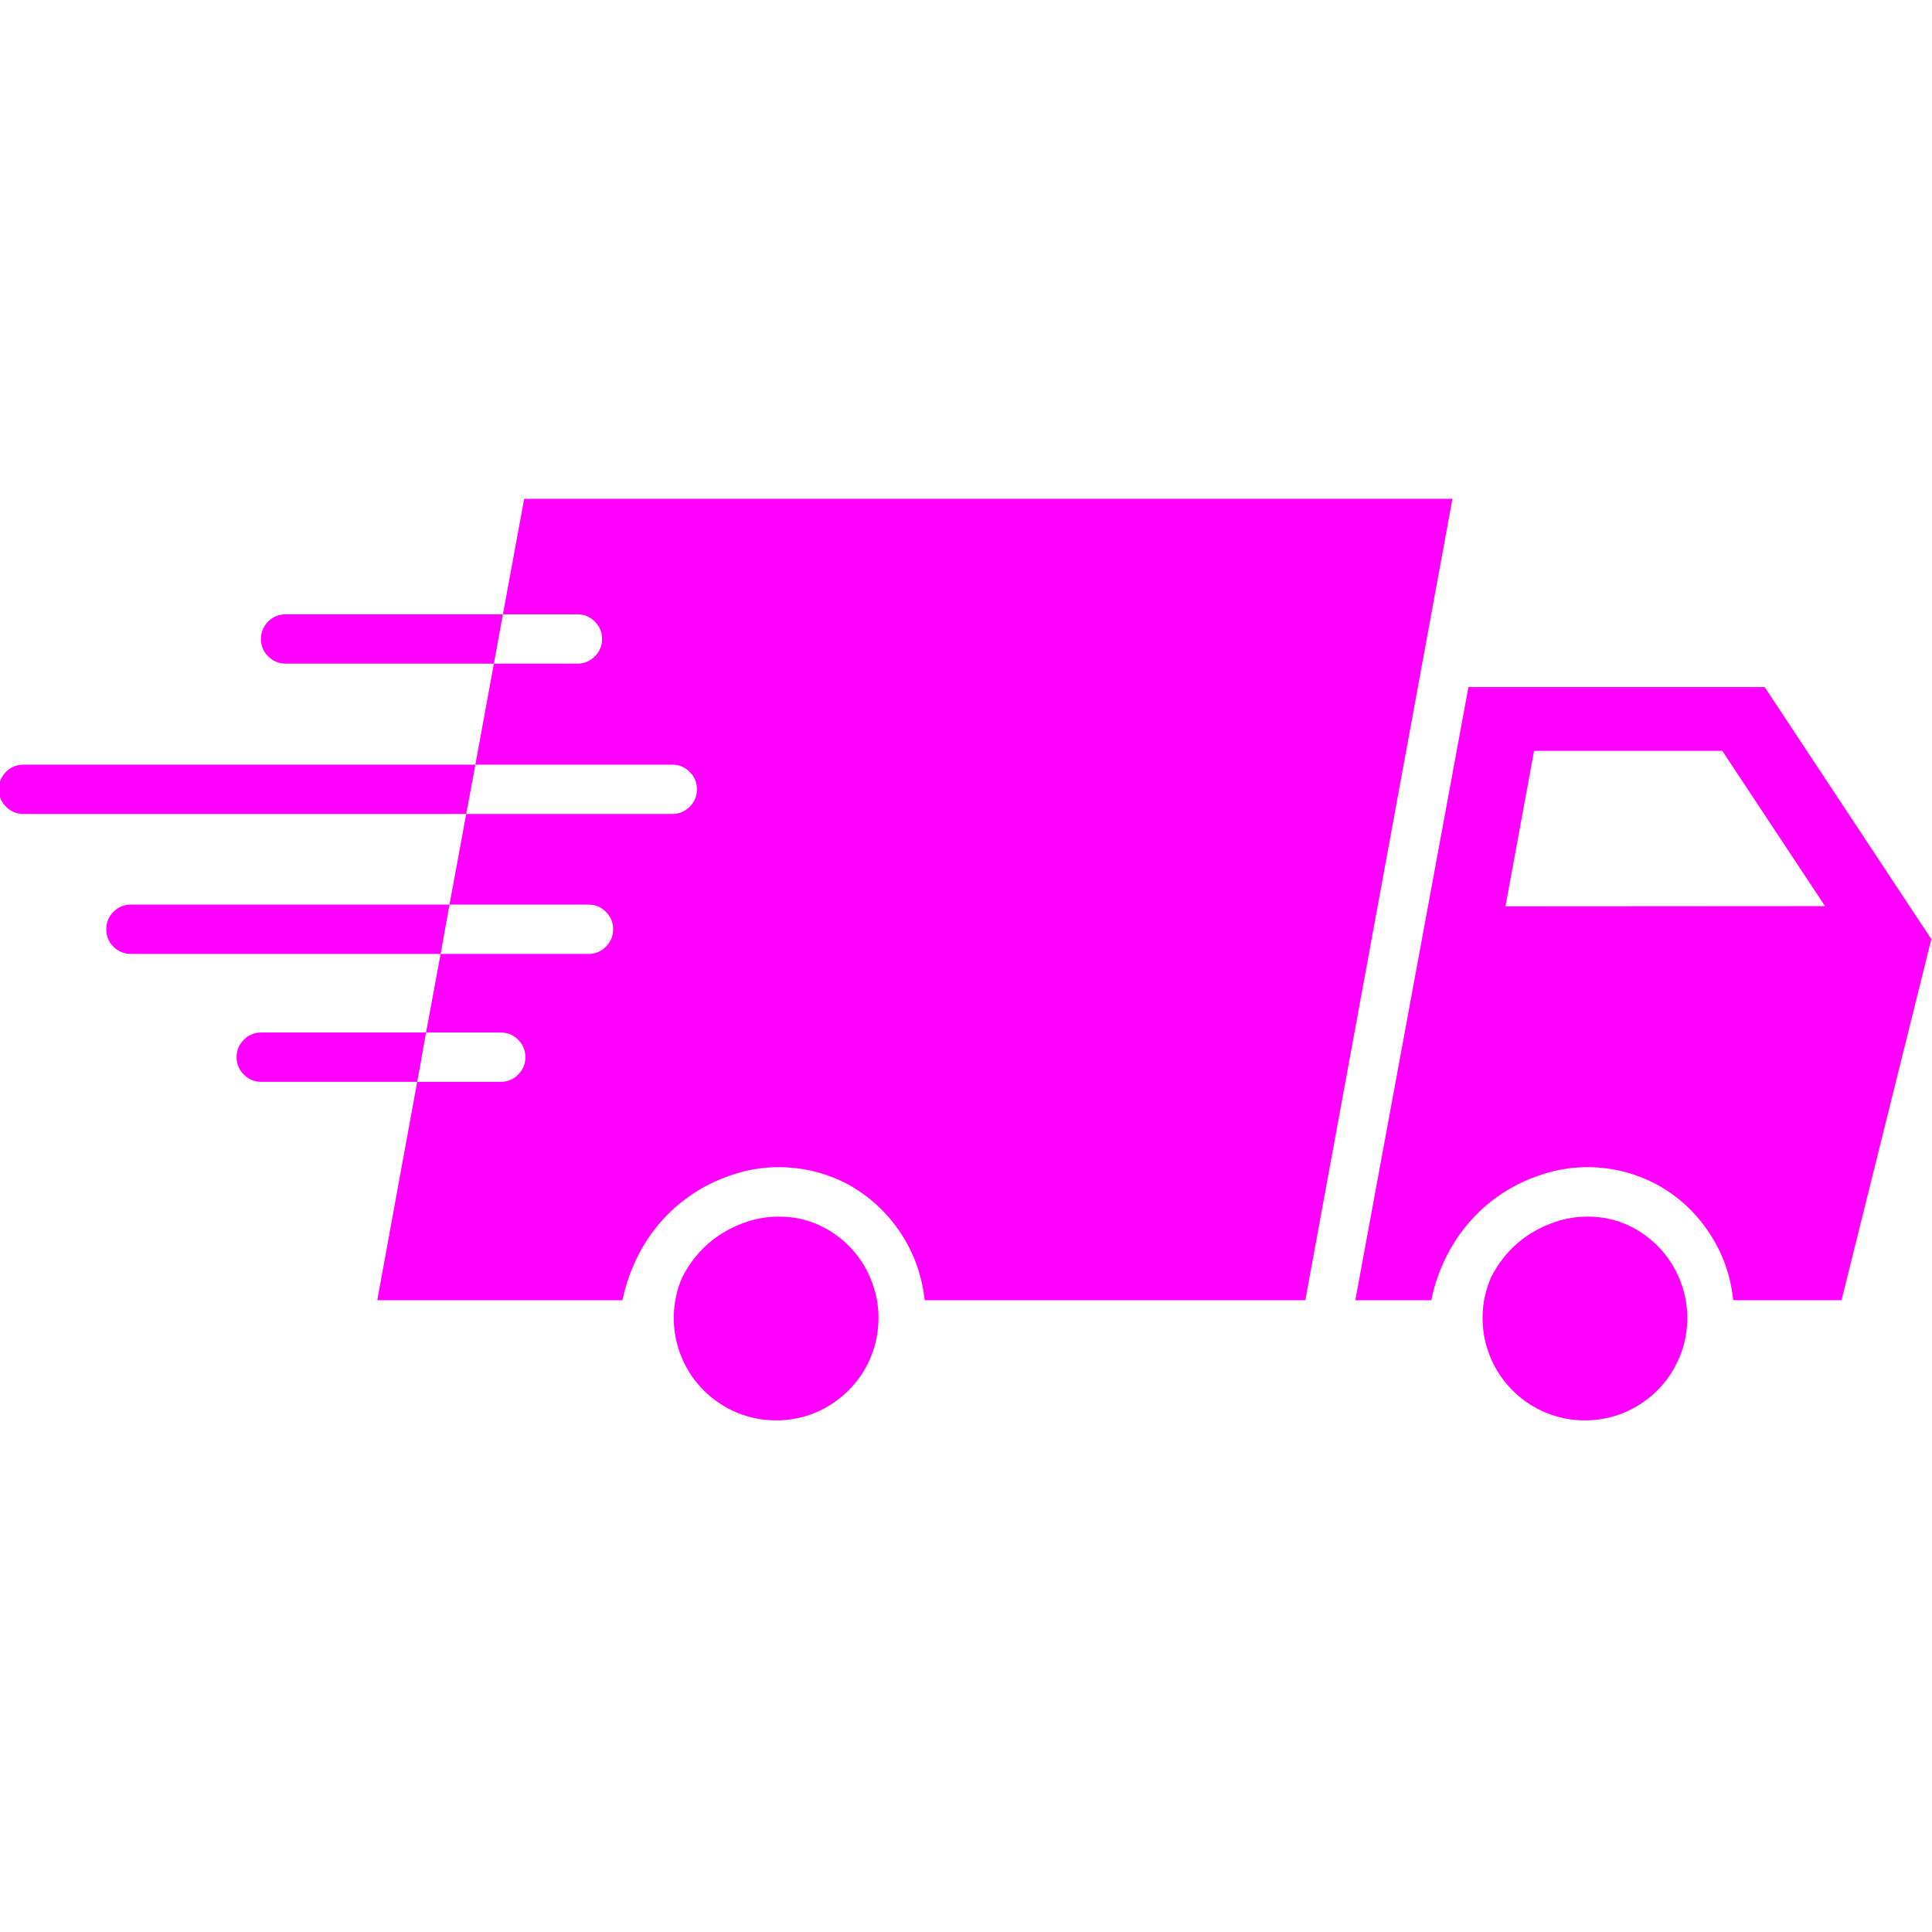
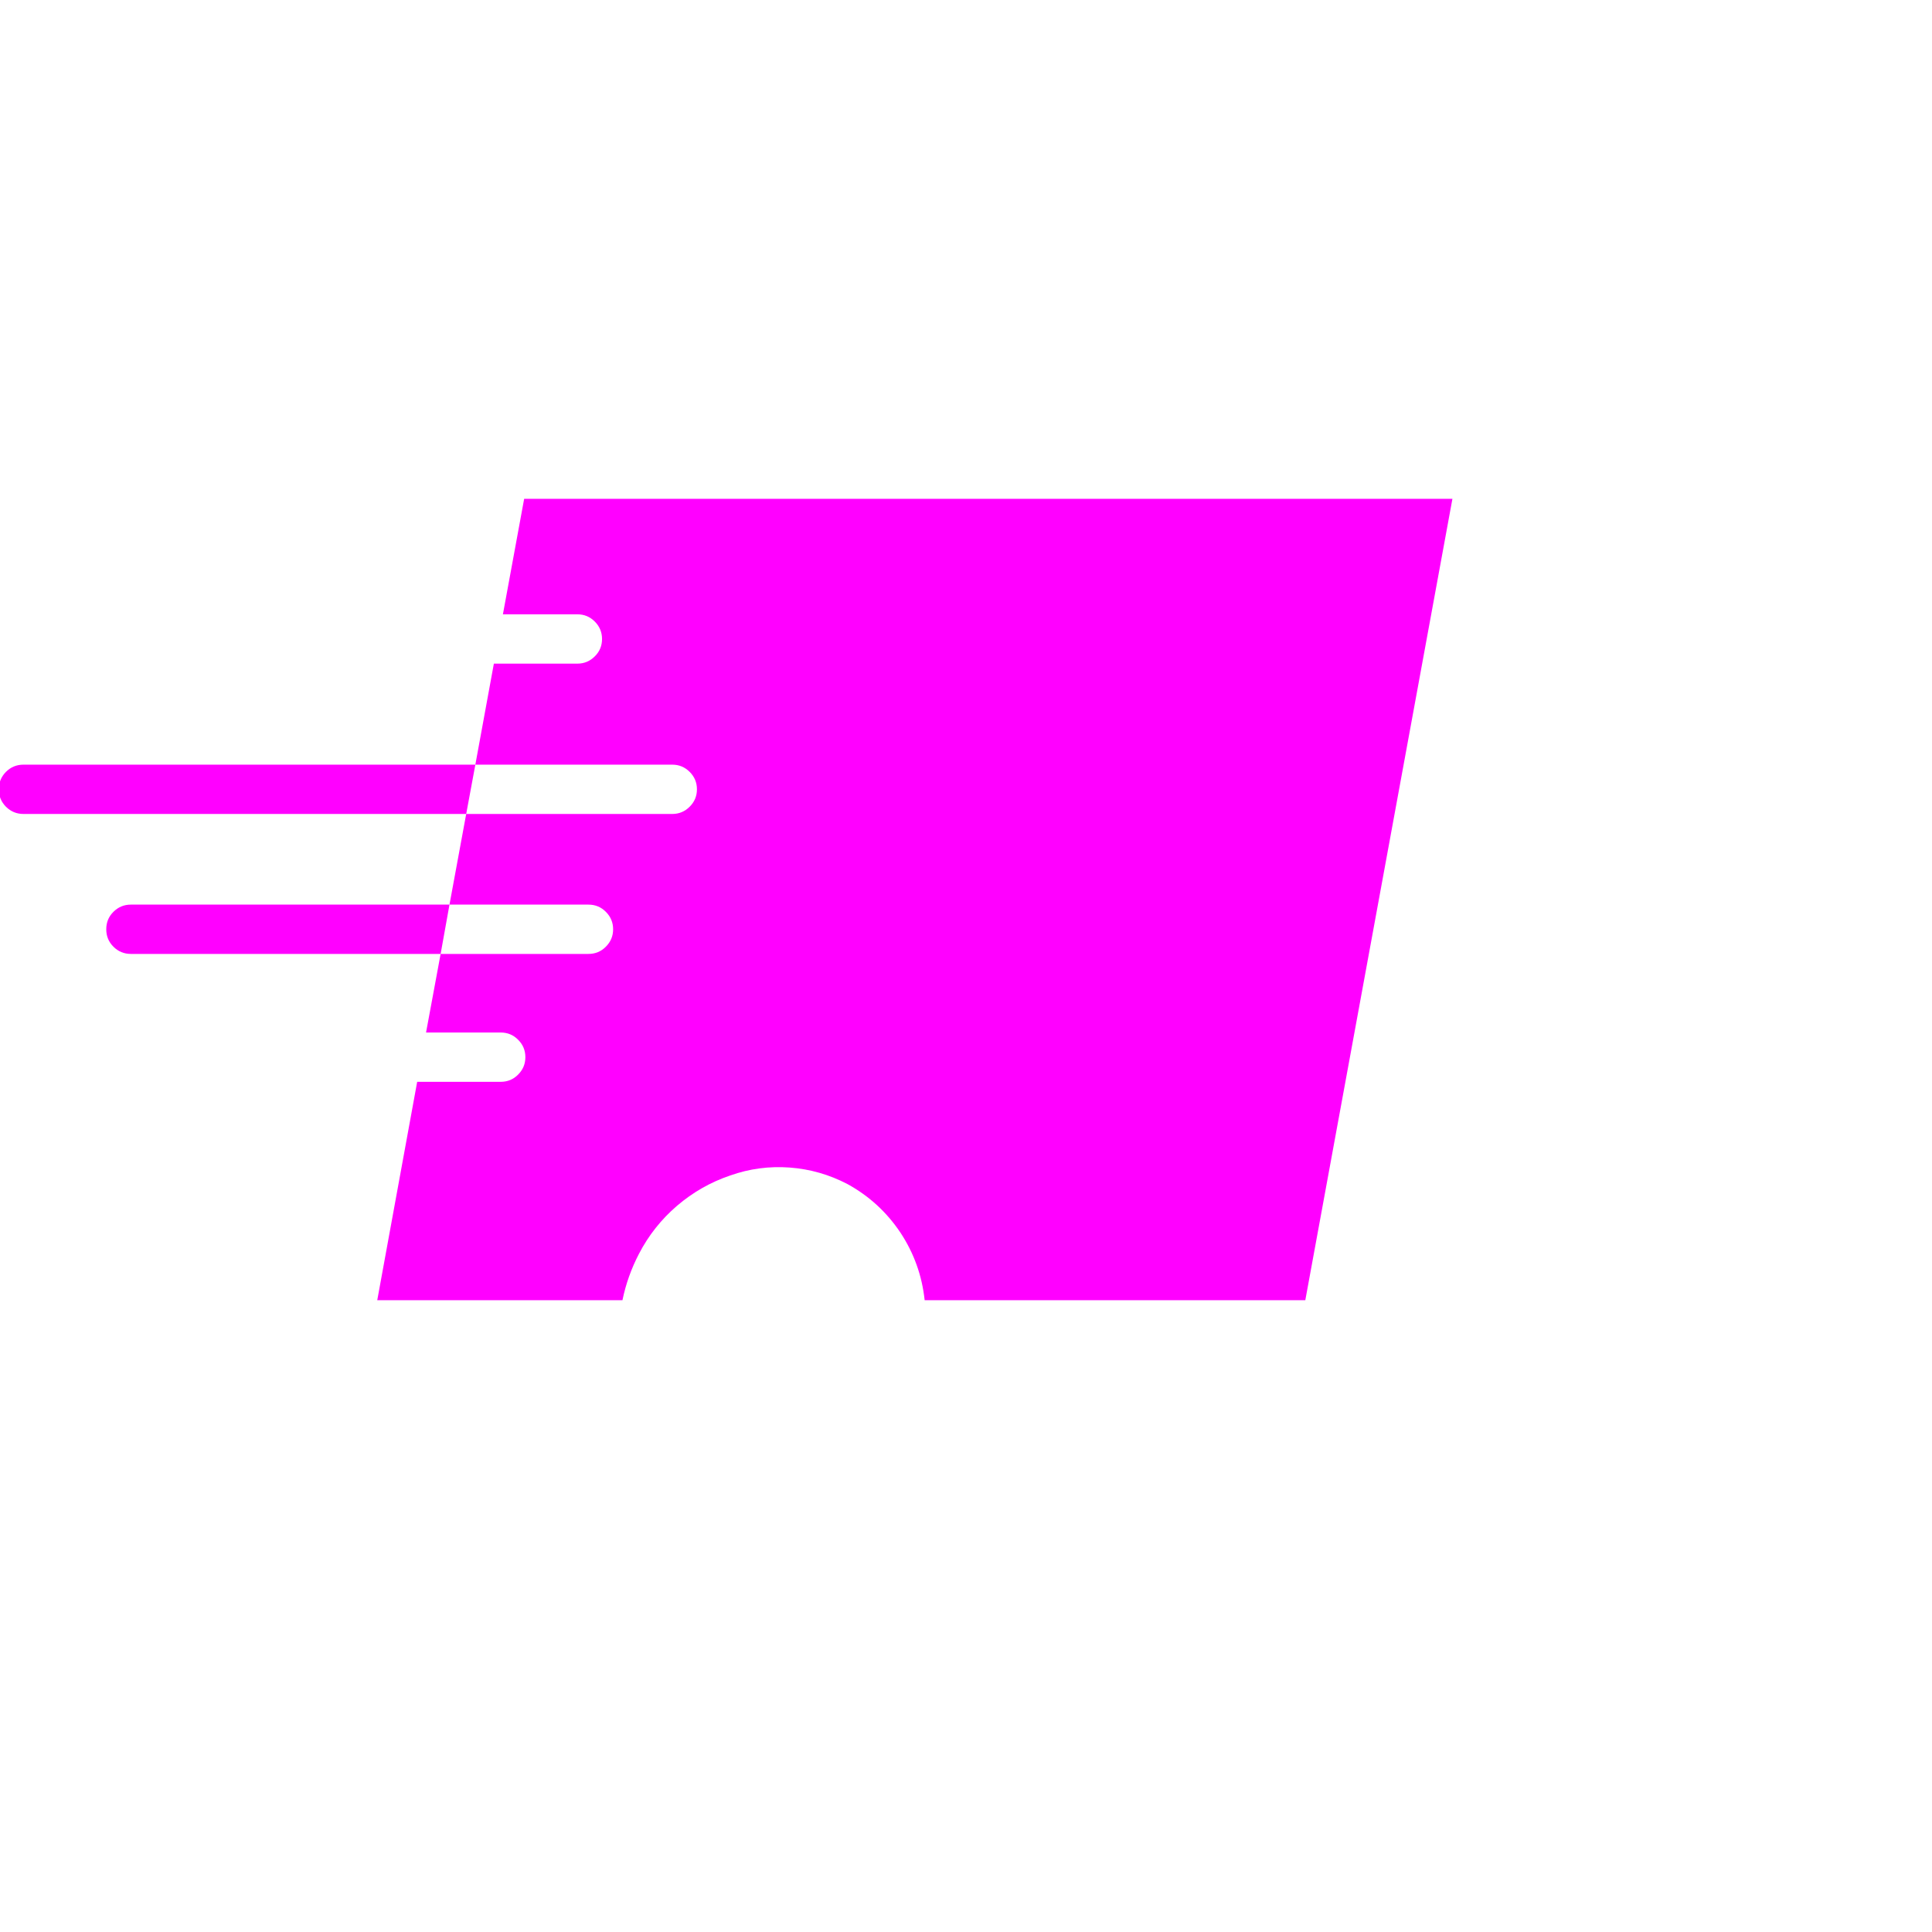
<svg xmlns="http://www.w3.org/2000/svg" width="100" zoomAndPan="magnify" viewBox="0 0 75 75" height="100" preserveAspectRatio="xMidYMid meet" version="1.0">
  <defs>
    <clipPath id="28842ea341">
      <path d="M 57 47 L 66 47 L 66 55.969 L 57 55.969 Z M 57 47 " clip-rule="nonzero" />
    </clipPath>
    <clipPath id="85675ac8ae">
-       <path d="M 26 47 L 35 47 L 35 55.969 L 26 55.969 Z M 26 47 " clip-rule="nonzero" />
-     </clipPath>
+       </clipPath>
    <clipPath id="a7fd89aabd">
      <path d="M 14 19.219 L 57 19.219 L 57 51 L 14 51 Z M 14 19.219 " clip-rule="nonzero" />
    </clipPath>
  </defs>
-   <path fill="#ff00ff" d="M 68.504 26.672 L 57.004 26.672 L 52.613 50.473 L 55.562 50.473 C 55.688 49.844 55.902 49.242 56.203 48.672 C 56.574 47.957 57.066 47.336 57.676 46.809 C 58.289 46.285 58.977 45.891 59.742 45.633 C 60.488 45.367 61.258 45.266 62.047 45.324 C 62.84 45.383 63.586 45.598 64.285 45.965 C 65.129 46.422 65.812 47.047 66.344 47.848 C 66.875 48.645 67.188 49.52 67.281 50.473 L 71.488 50.473 L 74.973 36.457 Z M 58.441 35.184 L 59.551 29.148 L 66.859 29.148 L 70.848 35.176 Z M 58.441 35.184 " fill-opacity="1" fill-rule="nonzero" />
  <g clip-path="url(#28842ea341)">
-     <path fill="#ff00ff" d="M 63.395 47.66 C 62.848 47.371 62.266 47.227 61.645 47.23 C 61.207 47.227 60.777 47.297 60.363 47.438 C 59.254 47.82 58.426 48.531 57.887 49.574 C 57.68 50.047 57.566 50.543 57.555 51.062 C 57.539 51.578 57.625 52.082 57.809 52.566 C 57.988 53.051 58.258 53.484 58.609 53.863 C 58.961 54.242 59.371 54.543 59.84 54.766 C 60.309 54.984 60.801 55.109 61.32 55.133 C 61.836 55.16 62.34 55.09 62.828 54.922 C 63.32 54.75 63.758 54.492 64.148 54.152 C 64.539 53.809 64.848 53.406 65.078 52.945 C 65.312 52.48 65.449 51.992 65.488 51.477 C 65.527 50.957 65.469 50.453 65.312 49.961 C 65.156 49.465 64.91 49.02 64.578 48.621 C 64.246 48.223 63.852 47.902 63.395 47.66 Z M 63.395 47.66 " fill-opacity="1" fill-rule="nonzero" />
-   </g>
+     </g>
  <g clip-path="url(#85675ac8ae)">
    <path fill="#ff00ff" d="M 32 47.66 C 31.453 47.371 30.867 47.227 30.25 47.23 C 29.809 47.227 29.383 47.297 28.969 47.438 C 27.855 47.82 27.031 48.531 26.488 49.574 C 26.281 50.047 26.172 50.543 26.156 51.062 C 26.145 51.578 26.227 52.082 26.41 52.566 C 26.594 53.051 26.859 53.484 27.211 53.863 C 27.562 54.242 27.973 54.543 28.441 54.766 C 28.914 54.984 29.406 55.109 29.922 55.133 C 30.441 55.16 30.945 55.09 31.434 54.922 C 31.922 54.75 32.363 54.492 32.75 54.152 C 33.141 53.809 33.453 53.406 33.684 52.945 C 33.914 52.48 34.051 51.992 34.09 51.477 C 34.133 50.957 34.074 50.453 33.914 49.961 C 33.758 49.465 33.516 49.02 33.184 48.621 C 32.852 48.223 32.457 47.902 32 47.66 Z M 32 47.66 " fill-opacity="1" fill-rule="nonzero" />
  </g>
  <g clip-path="url(#a7fd89aabd)">
    <path fill="#ff00ff" d="M 20.348 19.363 L 19.523 23.848 L 22.414 23.848 C 22.68 23.848 22.902 23.941 23.09 24.129 C 23.277 24.316 23.371 24.543 23.371 24.805 C 23.371 25.07 23.277 25.297 23.09 25.48 C 22.902 25.668 22.68 25.762 22.414 25.762 L 19.172 25.762 L 18.453 29.684 L 26.098 29.684 C 26.359 29.684 26.586 29.777 26.773 29.965 C 26.961 30.152 27.055 30.375 27.055 30.641 C 27.055 30.906 26.961 31.129 26.773 31.316 C 26.586 31.504 26.359 31.598 26.098 31.598 L 18.098 31.598 L 17.449 35.117 L 22.844 35.117 C 23.109 35.117 23.336 35.211 23.52 35.398 C 23.707 35.586 23.801 35.809 23.801 36.074 C 23.801 36.34 23.707 36.562 23.52 36.75 C 23.336 36.938 23.109 37.031 22.844 37.031 L 17.105 37.031 L 16.539 40.082 L 19.438 40.082 C 19.703 40.082 19.93 40.176 20.113 40.363 C 20.301 40.551 20.395 40.773 20.395 41.039 C 20.395 41.305 20.301 41.527 20.113 41.715 C 19.93 41.902 19.703 41.996 19.438 41.996 L 16.195 41.996 L 14.645 50.473 L 24.164 50.473 C 24.293 49.844 24.508 49.242 24.805 48.672 C 25.176 47.957 25.668 47.336 26.281 46.809 C 26.895 46.285 27.582 45.891 28.344 45.633 C 29.094 45.367 29.863 45.266 30.656 45.324 C 31.449 45.383 32.195 45.598 32.898 45.965 C 33.738 46.426 34.422 47.055 34.953 47.848 C 35.48 48.645 35.793 49.52 35.895 50.473 L 50.672 50.473 L 56.383 19.363 Z M 20.348 19.363 " fill-opacity="1" fill-rule="nonzero" />
  </g>
-   <path fill="#ff00ff" d="M 19.523 23.848 L 19.172 25.762 L 11.086 25.762 C 10.824 25.762 10.598 25.668 10.41 25.48 C 10.223 25.297 10.129 25.07 10.129 24.805 C 10.129 24.543 10.223 24.316 10.41 24.129 C 10.598 23.941 10.824 23.848 11.086 23.848 Z M 19.523 23.848 " fill-opacity="1" fill-rule="nonzero" />
  <path fill="#ff00ff" d="M 18.453 29.684 L 18.098 31.598 L 0.91 31.598 C 0.645 31.598 0.418 31.504 0.23 31.316 C 0.047 31.129 -0.047 30.906 -0.047 30.641 C -0.047 30.375 0.047 30.152 0.23 29.965 C 0.418 29.777 0.645 29.684 0.91 29.684 Z M 18.453 29.684 " fill-opacity="1" fill-rule="nonzero" />
  <path fill="#ff00ff" d="M 17.449 35.117 L 17.105 37.031 L 5.078 37.031 C 4.816 37.031 4.59 36.938 4.402 36.75 C 4.215 36.562 4.125 36.34 4.125 36.074 C 4.125 35.809 4.215 35.586 4.402 35.398 C 4.59 35.211 4.816 35.117 5.078 35.117 Z M 17.449 35.117 " fill-opacity="1" fill-rule="nonzero" />
-   <path fill="#ff00ff" d="M 16.539 40.082 L 16.359 41.078 C 16.355 41.125 16.352 41.168 16.34 41.211 L 16.195 41.996 L 10.141 41.996 C 9.875 41.996 9.652 41.902 9.465 41.715 C 9.277 41.527 9.184 41.305 9.184 41.039 C 9.184 40.773 9.277 40.551 9.465 40.363 C 9.652 40.176 9.875 40.082 10.141 40.082 Z M 16.539 40.082 " fill-opacity="1" fill-rule="nonzero" />
</svg>